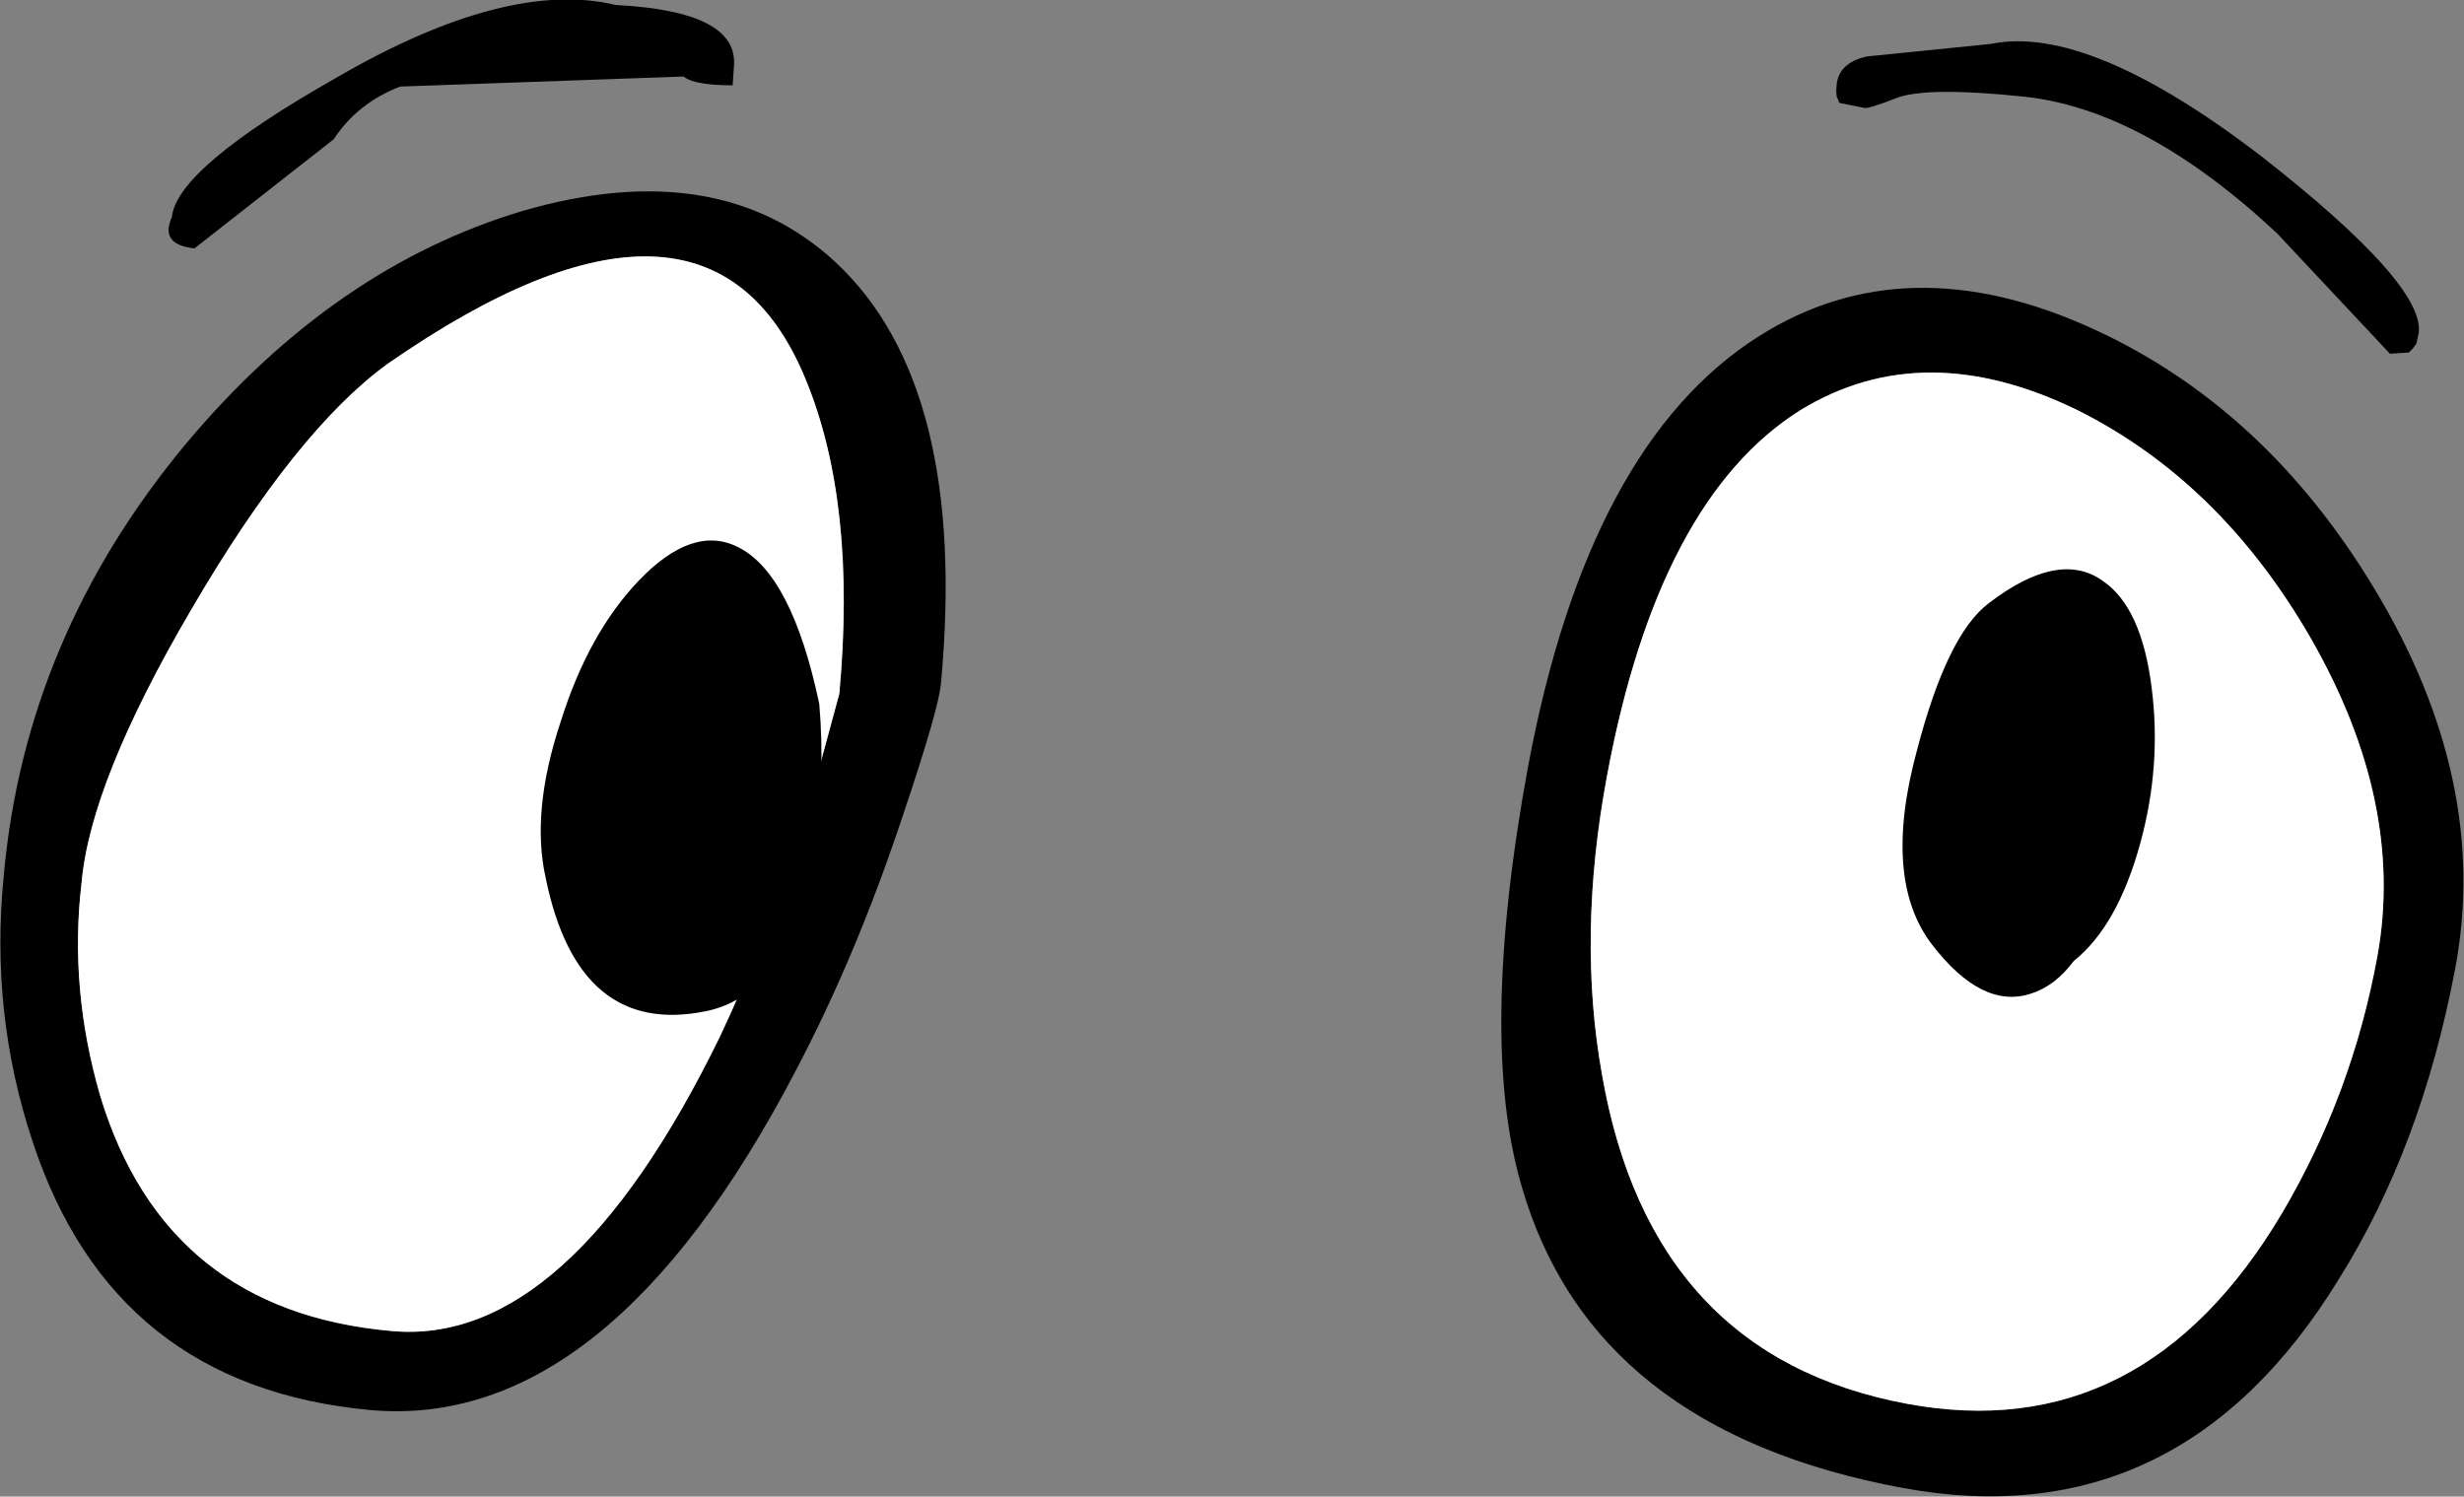
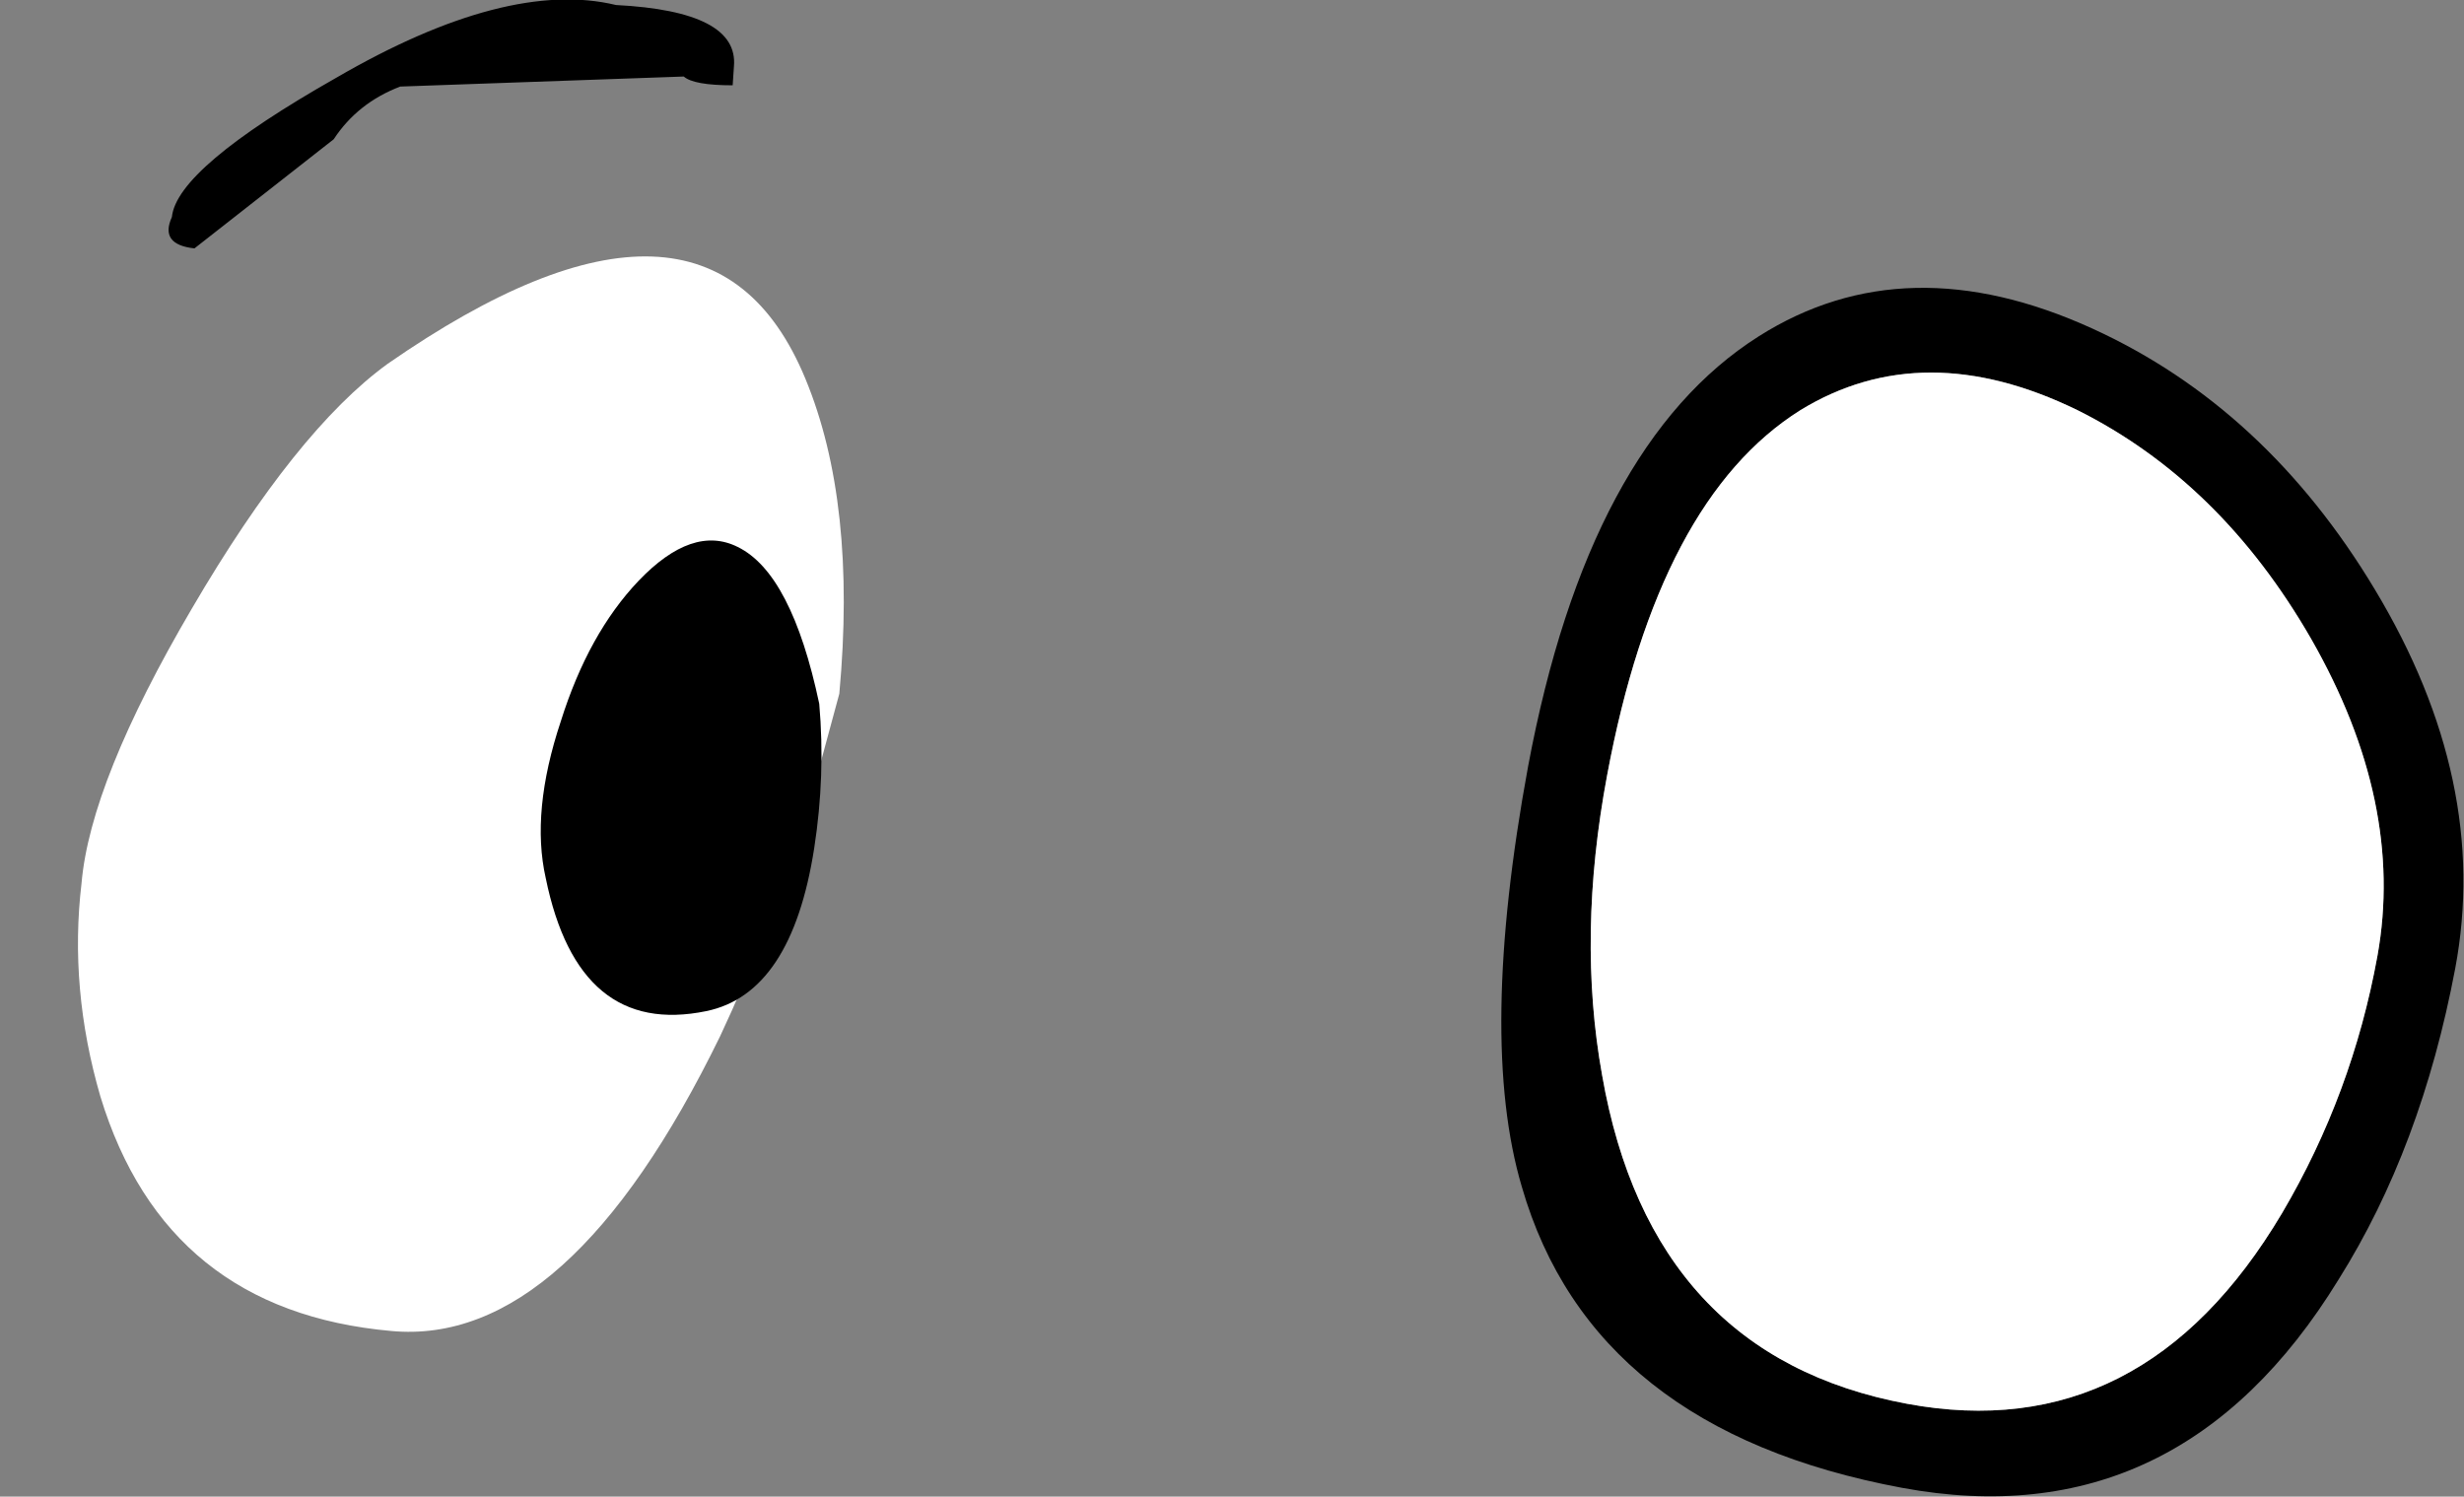
<svg xmlns="http://www.w3.org/2000/svg" height="59.65px" width="98.2px">
  <rect width="100%" height="100%" fill="#808080" stroke="none" />
  <g transform="matrix(1.0, 0.0, 0.0, 1.0, -57.55, 94.6)">
-     <path d="M89.65 -79.5 Q91.7 -74.55 91.0 -66.95 L89.7 -62.15 Q88.15 -57.35 86.25 -53.3 80.2 -40.9 73.15 -41.55 64.15 -42.35 61.55 -50.9 60.3 -55.2 60.8 -59.4 61.15 -63.45 65.2 -70.35 69.35 -77.45 73.0 -80.1 85.75 -88.95 89.65 -79.5 M90.85 -84.15 Q86.2 -88.45 78.4 -86.2 70.85 -83.95 64.95 -76.9 58.55 -69.2 57.7 -59.7 57.15 -54.2 58.85 -49.1 62.05 -39.35 72.3 -38.4 81.75 -37.55 89.25 -51.9 91.7 -56.55 93.55 -62.15 94.95 -66.3 95.05 -67.35 96.15 -79.2 90.85 -84.15" fill="#000000" fill-rule="evenodd" stroke="none" />
    <path d="M89.65 -79.5 Q85.75 -88.95 73.0 -80.1 69.35 -77.45 65.2 -70.35 61.15 -63.45 60.8 -59.4 60.3 -55.2 61.55 -50.9 64.15 -42.35 73.15 -41.55 80.2 -40.9 86.25 -53.3 88.15 -57.35 89.7 -62.15 L91.0 -66.95 Q91.7 -74.55 89.65 -79.5" fill="#ffffff" fill-rule="evenodd" stroke="none" />
    <path d="M129.3 -78.25 Q123.65 -74.7 121.6 -63.7 120.4 -57.3 121.4 -51.75 123.35 -40.55 133.55 -38.65 142.95 -36.9 148.5 -46.25 151.3 -51.0 152.3 -56.5 153.4 -62.6 149.65 -69.15 146.05 -75.4 140.35 -78.25 134.2 -81.25 129.3 -78.25 M127.65 -81.2 Q133.5 -84.9 140.95 -81.5 147.85 -78.35 152.2 -71.1 156.8 -63.45 155.4 -56.0 154.05 -48.85 150.75 -43.6 144.4 -33.25 133.35 -35.3 121.0 -37.6 118.2 -47.3 116.45 -53.2 118.45 -64.05 120.85 -76.9 127.65 -81.2" fill="#000000" fill-rule="evenodd" stroke="none" />
    <path d="M129.3 -78.25 Q134.2 -81.25 140.35 -78.25 146.05 -75.4 149.65 -69.15 153.4 -62.6 152.3 -56.5 151.3 -51.0 148.5 -46.25 142.95 -36.9 133.55 -38.65 123.35 -40.55 121.4 -51.75 120.4 -57.3 121.6 -63.7 123.65 -74.7 129.3 -78.25" fill="#ffffff" fill-rule="evenodd" stroke="none" />
    <path d="M86.95 -72.8 Q85.15 -73.7 83.0 -71.45 81.0 -69.35 79.9 -65.85 78.7 -62.25 79.3 -59.6 80.6 -53.25 85.7 -54.3 89.1 -55.0 90.0 -60.8 90.45 -63.7 90.2 -66.55 89.1 -71.75 86.95 -72.8" fill="#000000" fill-rule="evenodd" stroke="none" />
-     <path d="M143.3 -67.2 Q142.9 -70.4 141.35 -71.45 139.6 -72.7 136.8 -70.55 135.15 -69.3 133.95 -64.7 132.55 -59.55 134.55 -56.95 136.55 -54.35 138.5 -55.0 139.45 -55.3 140.2 -56.3 141.95 -57.7 142.85 -61.0 143.7 -64.1 143.3 -67.2" fill="#000000" fill-rule="evenodd" stroke="none" />
    <path d="M64.4 -85.95 Q64.6 -87.9 70.95 -91.5 77.75 -95.45 82.1 -94.4 87.0 -94.15 86.8 -91.95 L86.75 -91.2 Q85.2 -91.2 84.8 -91.55 L73.5 -91.15 Q71.8 -90.5 70.85 -89.05 L65.3 -84.7 Q63.9 -84.85 64.4 -85.95" fill="#000000" fill-rule="evenodd" stroke="none" />
-     <path d="M133.15 -90.7 Q132.0 -90.25 131.85 -90.3 L130.85 -90.5 130.8 -90.65 Q130.7 -90.75 130.75 -91.25 130.85 -92.1 131.95 -92.35 L136.9 -92.85 Q140.8 -93.65 147.7 -88.35 154.15 -83.3 153.95 -81.35 L153.85 -80.9 153.7 -80.7 153.55 -80.55 152.8 -80.5 148.3 -85.3 Q143.0 -90.25 138.2 -90.75 134.35 -91.15 133.15 -90.7" fill="#000000" fill-rule="evenodd" stroke="none" />
  </g>
</svg>